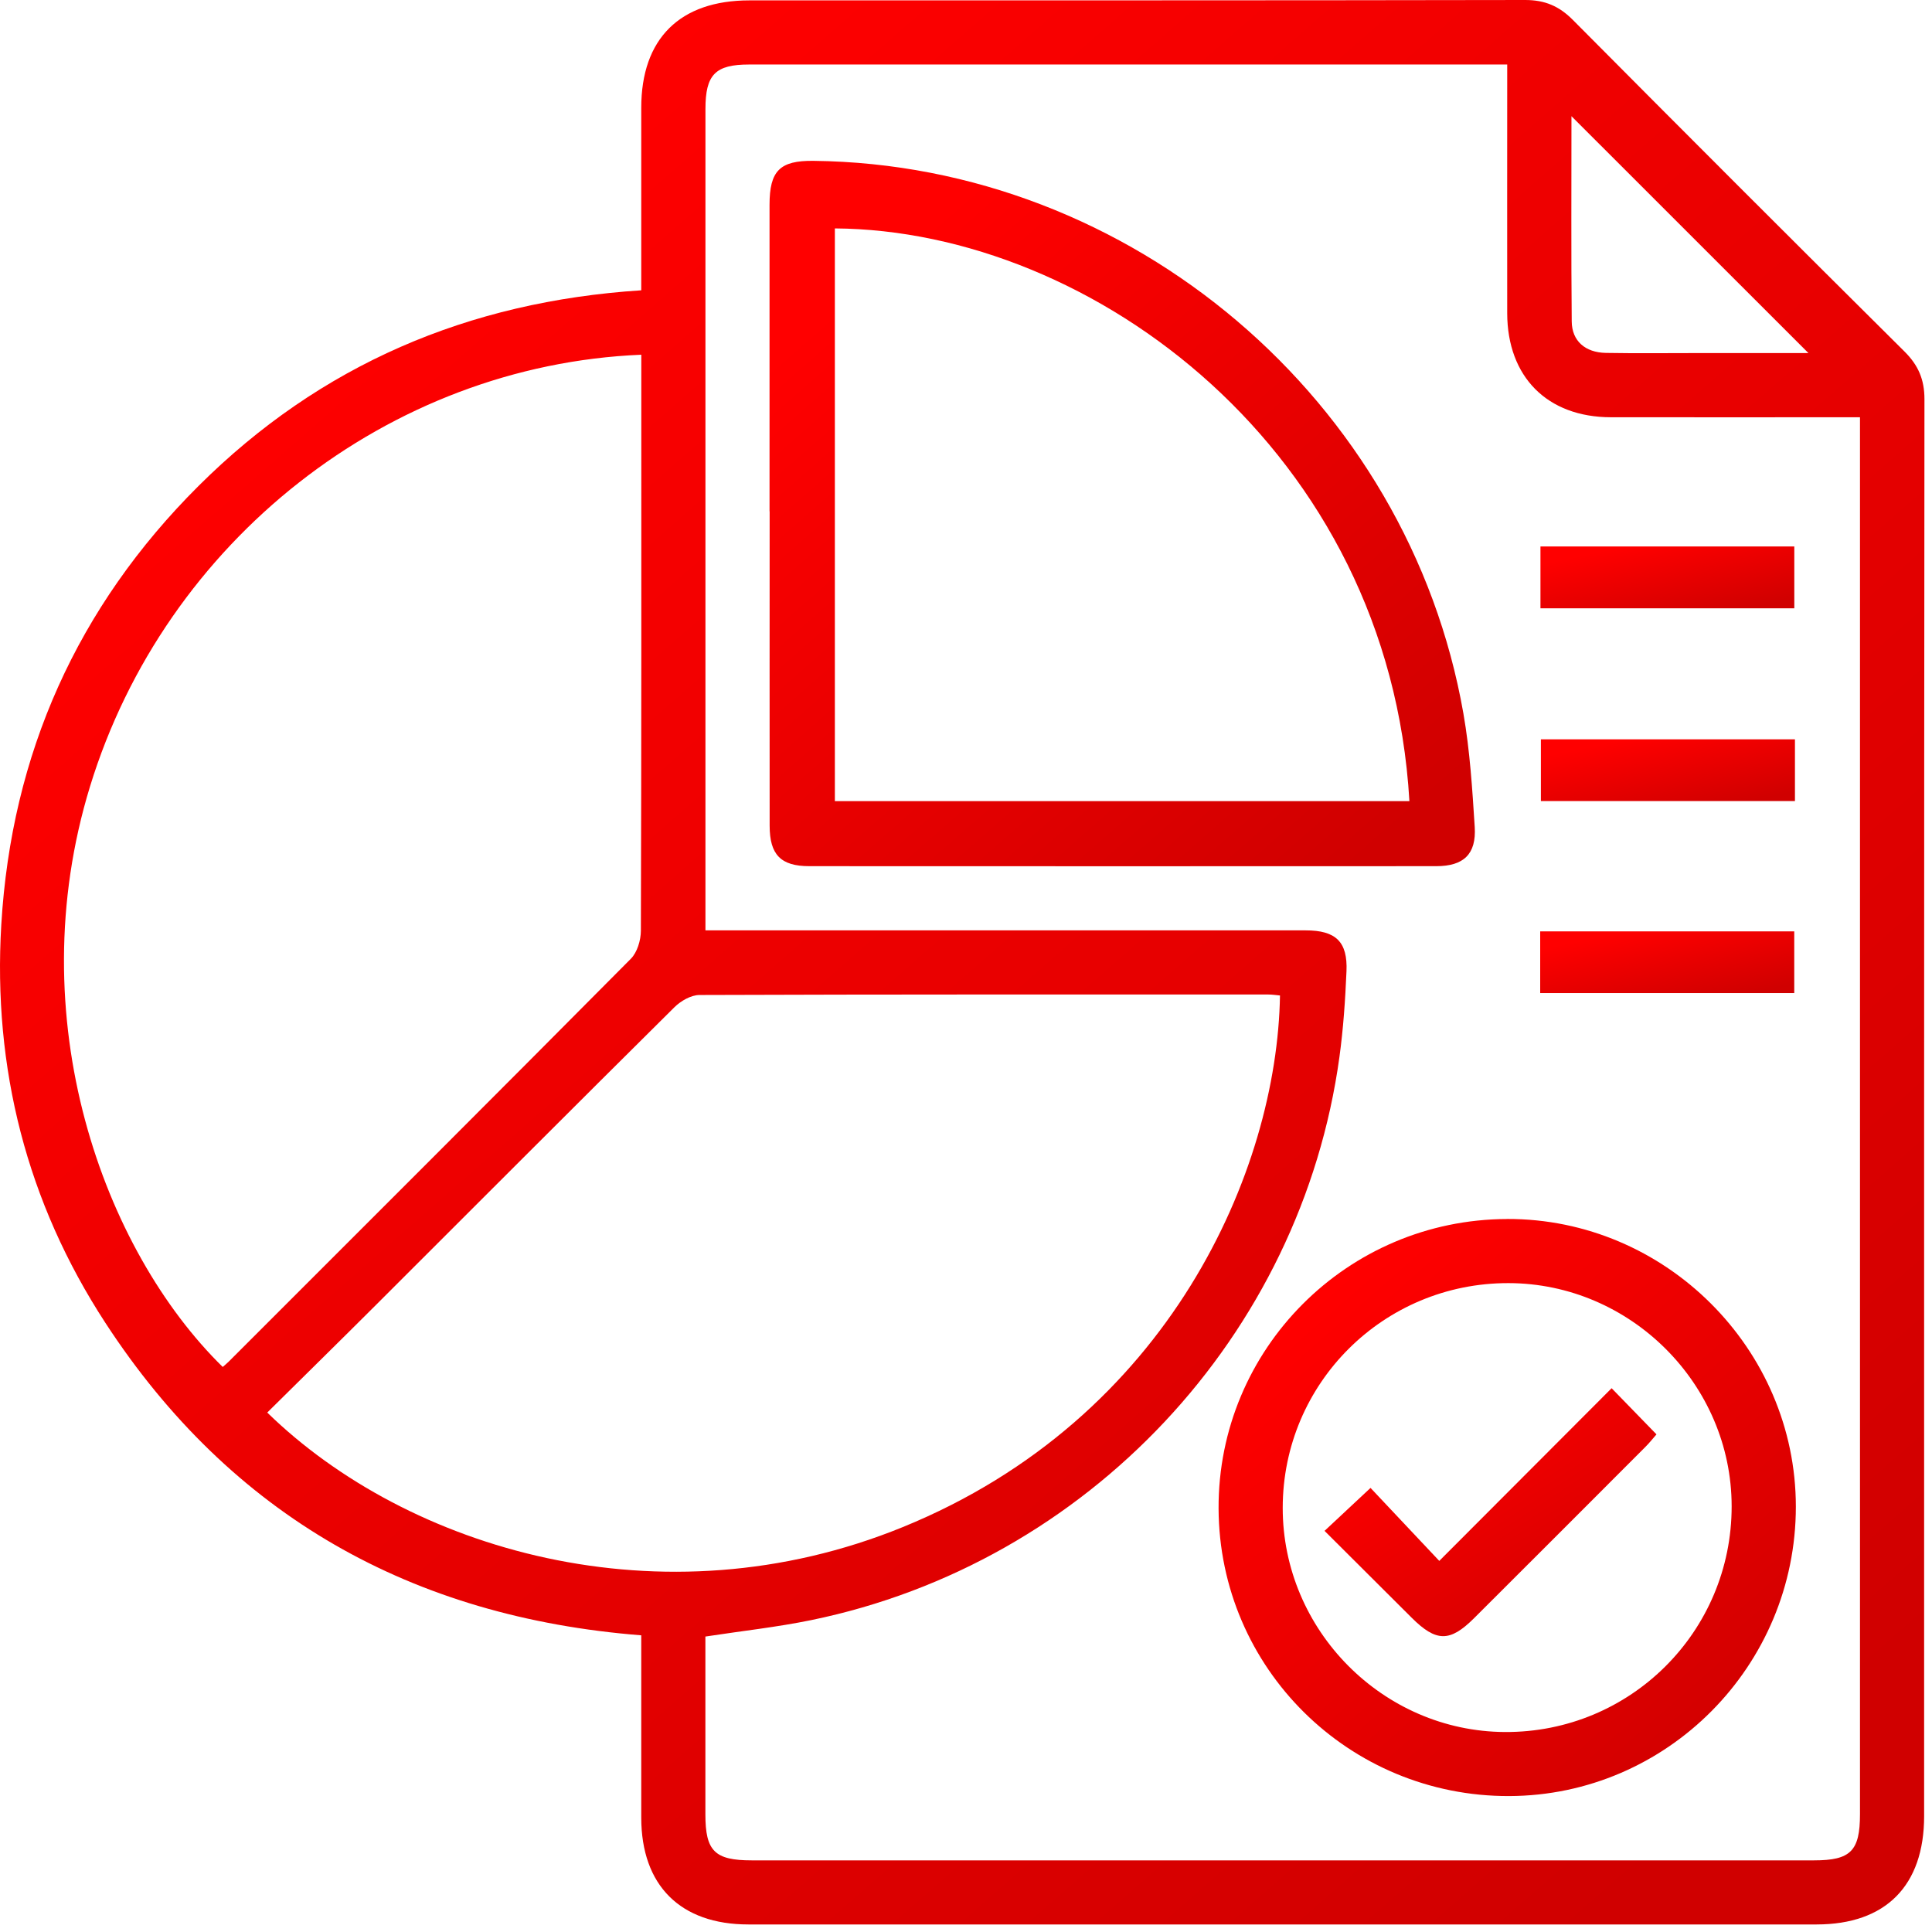
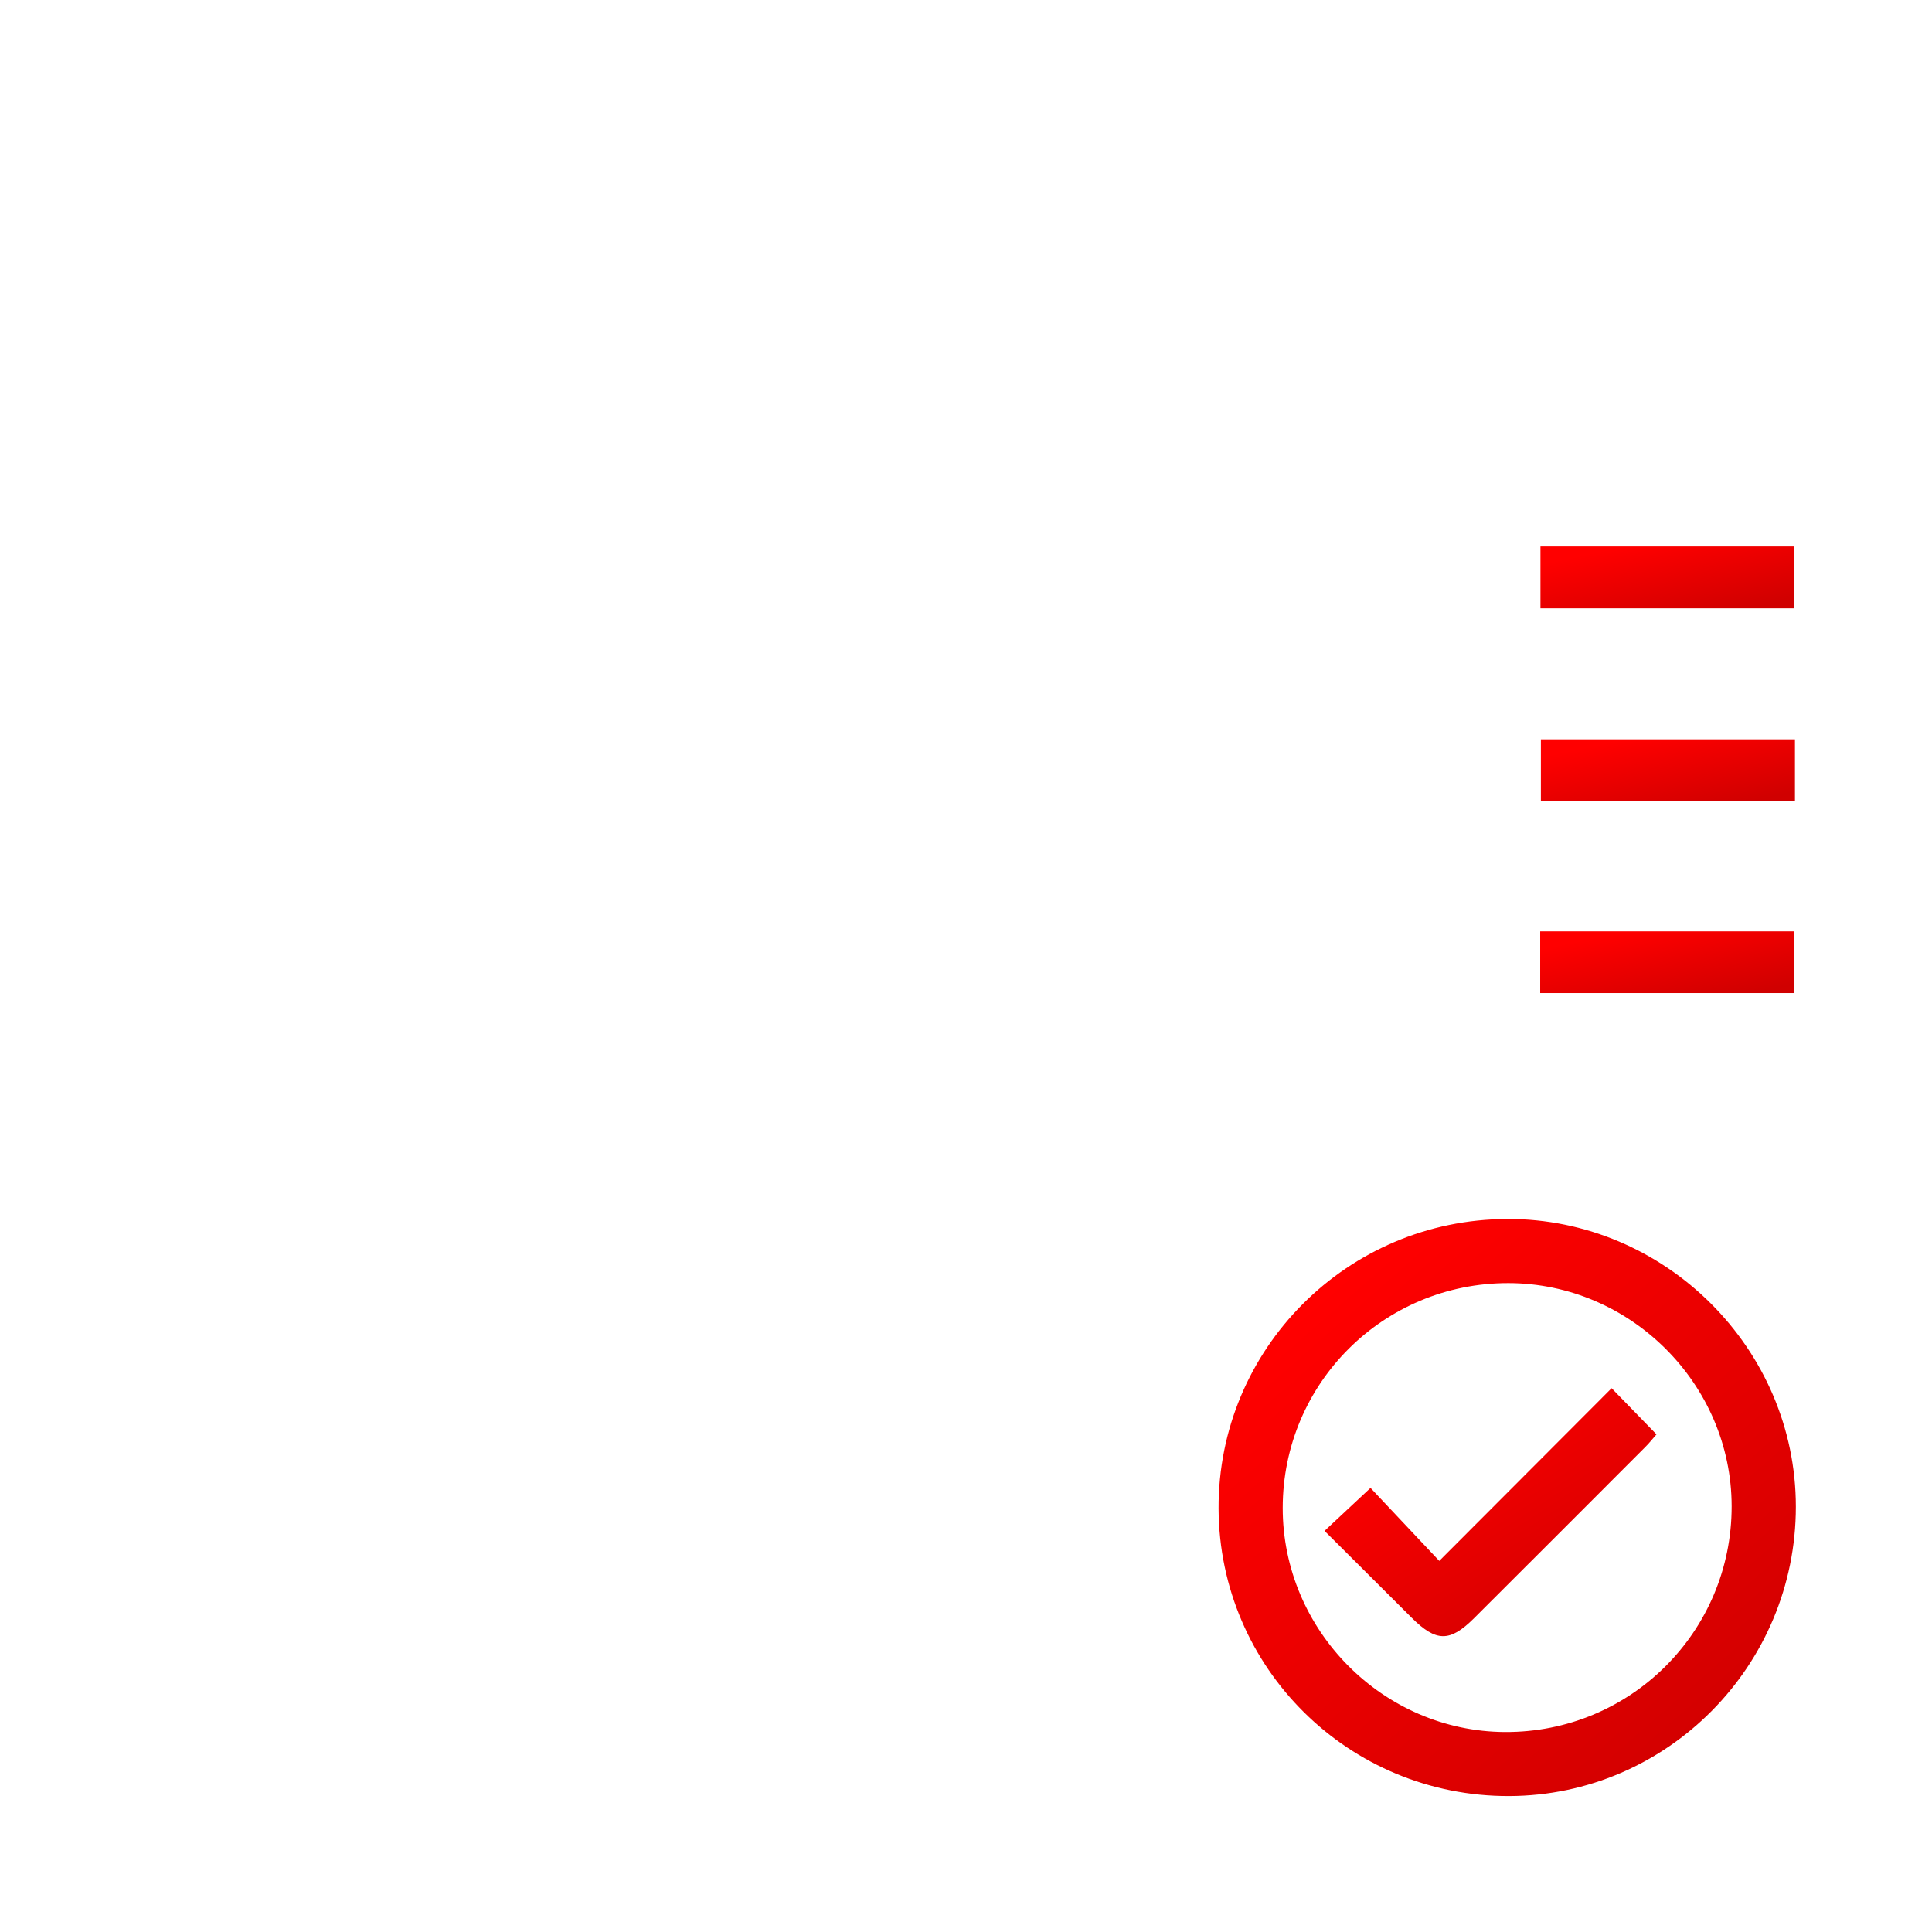
<svg xmlns="http://www.w3.org/2000/svg" width="256" height="256" viewBox="0 0 256 256" fill="none">
-   <path d="M84.969 38.468C84.969 30.209 84.969 22.249 84.969 14.289C84.969 5.122 90.084 0.05 99.314 0.05C133.573 0.043 167.838 0.064 202.097 0C204.701 0 206.595 0.809 208.411 2.639C223.011 17.34 237.654 31.983 252.354 46.577C254.184 48.393 255 50.288 255 52.892C254.943 115.474 254.957 178.057 254.957 240.64C254.957 249.863 249.871 254.993 240.719 255C193.534 255 146.35 255 99.165 255C90.155 255 84.983 249.835 84.969 240.867C84.962 232.907 84.969 224.947 84.969 216.688C54.612 214.297 30.626 200.86 13.962 175.283C3.547 159.306 -0.958 141.541 0.17 122.534C1.511 99.901 10.244 80.384 26.334 64.364C42.424 48.351 62.026 39.951 84.962 38.468H84.969ZM93.468 216.859C93.468 224.698 93.468 232.566 93.468 240.434C93.468 245.28 94.71 246.508 99.612 246.508C146.527 246.508 193.442 246.508 240.364 246.508C245.224 246.508 246.458 245.266 246.458 240.385C246.458 179.668 246.458 118.951 246.458 58.227V55.289C235.207 55.289 224.324 55.304 213.448 55.289C205.027 55.275 199.728 49.947 199.713 41.497C199.699 31.494 199.713 21.497 199.713 11.493V8.549C198.557 8.549 197.77 8.549 196.982 8.549C164.405 8.549 131.827 8.549 99.257 8.549C94.781 8.549 93.475 9.883 93.475 14.445C93.475 49.763 93.475 85.08 93.475 120.391V123.279C94.859 123.279 95.823 123.279 96.795 123.279C122.2 123.279 147.605 123.279 173.01 123.279C177.004 123.279 178.586 124.783 178.416 128.706C178.253 132.502 177.998 136.305 177.48 140.065C172.421 176.965 144.136 207.139 107.494 214.673C102.925 215.61 98.271 216.114 93.468 216.851V216.859ZM35.415 187.174C53.967 205.266 87.566 215.425 119.632 202.343C155.012 187.912 169.229 155.013 169.605 131.906C169.101 131.863 168.59 131.778 168.073 131.778C142.944 131.778 117.816 131.75 92.688 131.842C91.567 131.842 90.205 132.63 89.368 133.46C76.172 146.542 63.055 159.696 49.909 172.821C45.099 177.624 40.246 182.385 35.415 187.167V187.174ZM84.969 47.003C51.469 48.393 21.907 71.678 11.933 104.194C2.49 134.964 13.735 165.663 29.512 181.129C29.775 180.895 30.052 180.675 30.3 180.427C48.078 162.655 65.878 144.889 83.586 127.046C84.437 126.195 84.912 124.591 84.919 123.335C84.998 98.816 84.976 74.296 84.976 49.777V46.996L84.969 47.003ZM208.227 15.403C208.227 24.399 208.177 33.494 208.262 42.59C208.283 45.179 210.05 46.712 212.788 46.762C216.861 46.833 220.933 46.783 225.005 46.783C229.921 46.783 234.845 46.783 239.626 46.783C229.141 36.304 218.726 25.896 208.227 15.396V15.403Z" fill="url(#paint0_linear_1483_13)" />
-   <path d="M101.968 67.748C101.968 54.211 101.968 40.681 101.968 27.145C101.968 22.618 103.337 21.263 107.792 21.313C149.89 21.788 186.646 52.991 193.911 94.559C194.776 99.504 195.088 104.556 195.408 109.579C195.635 113.183 193.939 114.772 190.314 114.772C162.625 114.786 134.928 114.786 107.239 114.772C103.458 114.772 101.989 113.261 101.982 109.423C101.968 95.531 101.982 81.647 101.982 67.755L101.968 67.748ZM186.753 106.152C184.078 59.795 144.832 30.5 110.623 30.266V106.152H186.753Z" fill="url(#paint1_linear_1483_13)" />
  <path d="M199.714 161.52C220.649 161.463 237.952 178.71 237.96 199.633C237.96 220.725 220.926 237.923 199.969 237.987C178.75 238.051 161.553 221.038 161.468 199.888C161.383 178.767 178.516 161.576 199.707 161.527L199.714 161.52ZM169.967 199.789C169.953 216.007 183.241 229.417 199.409 229.502C216.031 229.587 229.468 216.206 229.453 199.583C229.439 183.414 216.052 170.04 199.87 170.019C183.333 169.998 169.981 183.286 169.967 199.796V199.789Z" fill="url(#paint2_linear_1483_13)" />
  <path d="M204.119 72.409H237.754V80.604H204.119V72.409Z" fill="url(#paint3_linear_1483_13)" />
  <path d="M237.839 97.965V106.145H204.176V97.965H237.839Z" fill="url(#paint4_linear_1483_13)" />
  <path d="M204.084 131.586V123.413H237.747V131.586H204.084Z" fill="url(#paint5_linear_1483_13)" />
  <path d="M213.548 183.946C215.669 186.131 217.506 188.019 219.493 190.062C219.039 190.58 218.564 191.183 218.024 191.722C210.462 199.299 202.892 206.869 195.315 214.425C192.116 217.611 190.3 217.59 187.05 214.354C183.234 210.559 179.424 206.756 175.508 202.847C177.608 200.889 179.523 199.094 181.602 197.157C184.468 200.2 187.526 203.443 190.711 206.827C198.664 198.859 206.063 191.438 213.548 183.946Z" fill="url(#paint6_linear_1483_13)" />
  <defs>
    <linearGradient id="paint0_linear_1483_13" x1="-14.046" y1="-3.984" x2="230.162" y2="274.86" gradientUnits="userSpaceOnUse">
      <stop offset="0.182" stop-color="#FF0000" />
      <stop offset="0.927" stop-color="#D00000" />
    </linearGradient>
    <linearGradient id="paint1_linear_1483_13" x1="96.82" y1="19.851" x2="186.336" y2="122.052" gradientUnits="userSpaceOnUse">
      <stop offset="0.182" stop-color="#FF0000" />
      <stop offset="0.927" stop-color="#D00000" />
    </linearGradient>
    <linearGradient id="paint2_linear_1483_13" x1="157.254" y1="160.325" x2="230.482" y2="243.966" gradientUnits="userSpaceOnUse">
      <stop offset="0.182" stop-color="#FF0000" />
      <stop offset="0.927" stop-color="#D00000" />
    </linearGradient>
    <linearGradient id="paint3_linear_1483_13" x1="202.266" y1="72.281" x2="205.498" y2="87.425" gradientUnits="userSpaceOnUse">
      <stop offset="0.182" stop-color="#FF0000" />
      <stop offset="0.927" stop-color="#D00000" />
    </linearGradient>
    <linearGradient id="paint4_linear_1483_13" x1="202.321" y1="97.837" x2="205.54" y2="112.958" gradientUnits="userSpaceOnUse">
      <stop offset="0.182" stop-color="#FF0000" />
      <stop offset="0.927" stop-color="#D00000" />
    </linearGradient>
    <linearGradient id="paint5_linear_1483_13" x1="202.23" y1="123.285" x2="205.442" y2="138.395" gradientUnits="userSpaceOnUse">
      <stop offset="0.182" stop-color="#FF0000" />
      <stop offset="0.927" stop-color="#D00000" />
    </linearGradient>
    <linearGradient id="paint6_linear_1483_13" x1="173.085" y1="183.433" x2="202.164" y2="227.889" gradientUnits="userSpaceOnUse">
      <stop offset="0.182" stop-color="#FF0000" />
      <stop offset="0.927" stop-color="#D00000" />
    </linearGradient>
  </defs>
</svg>